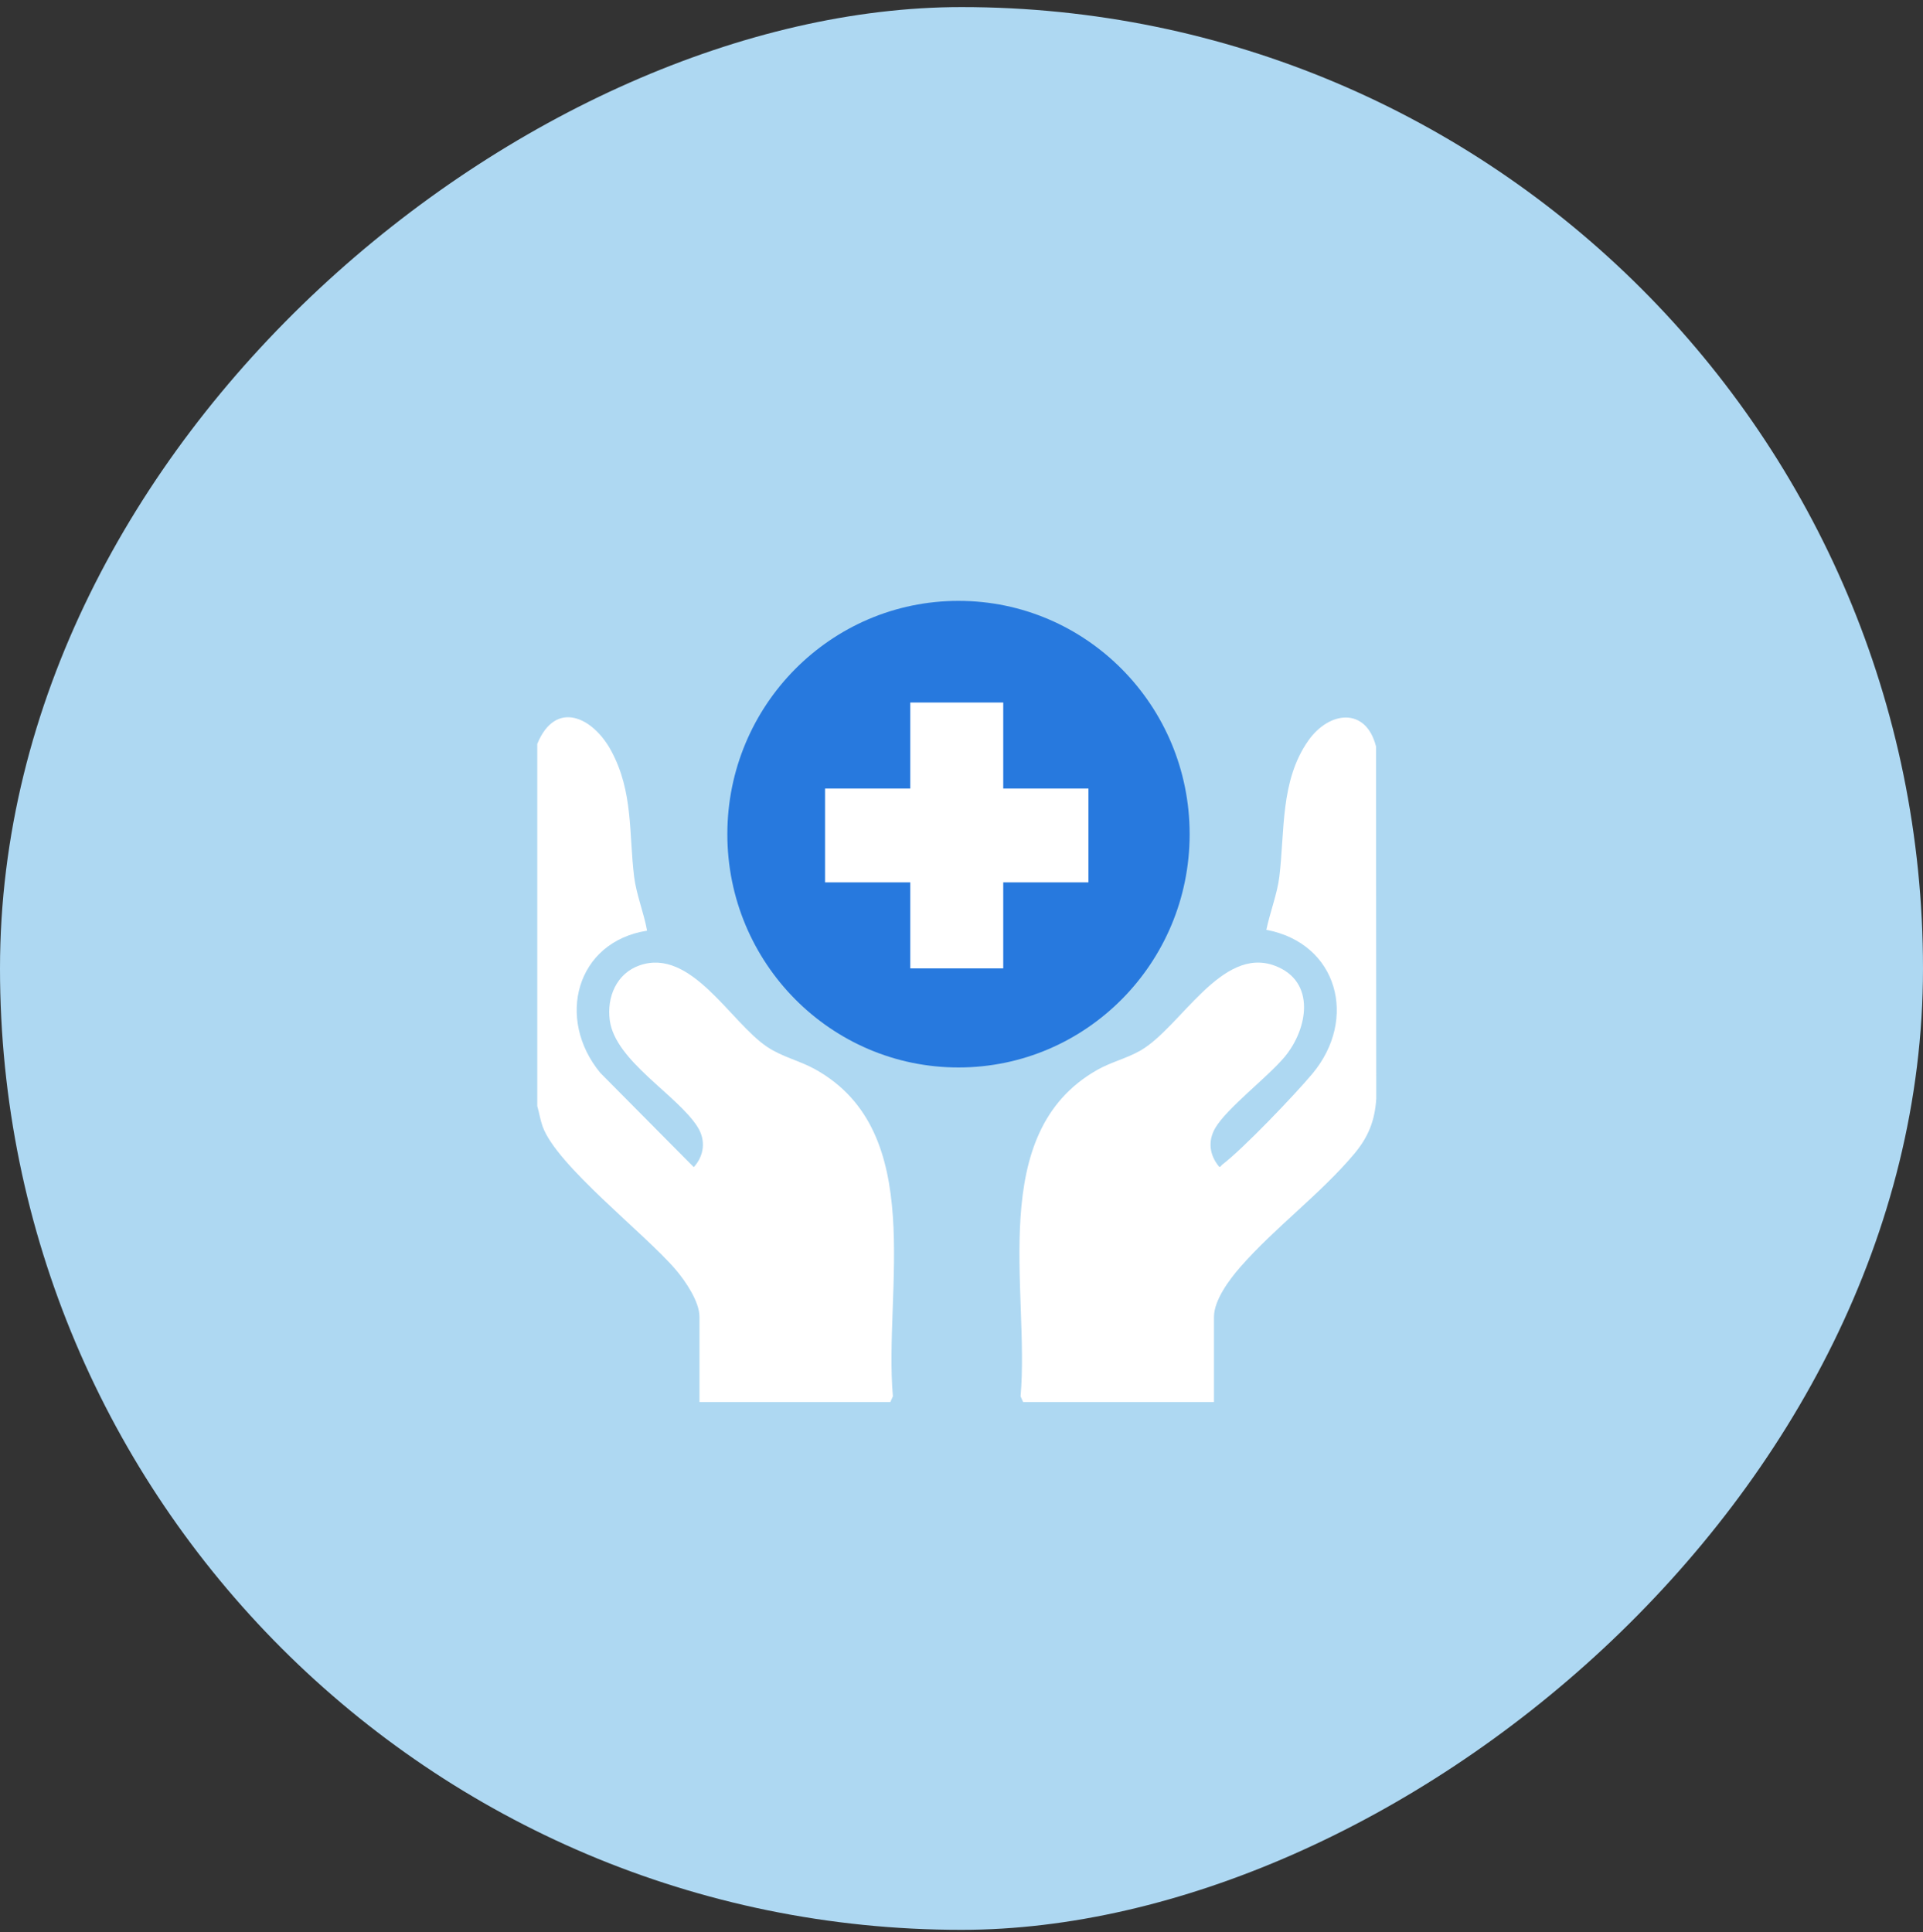
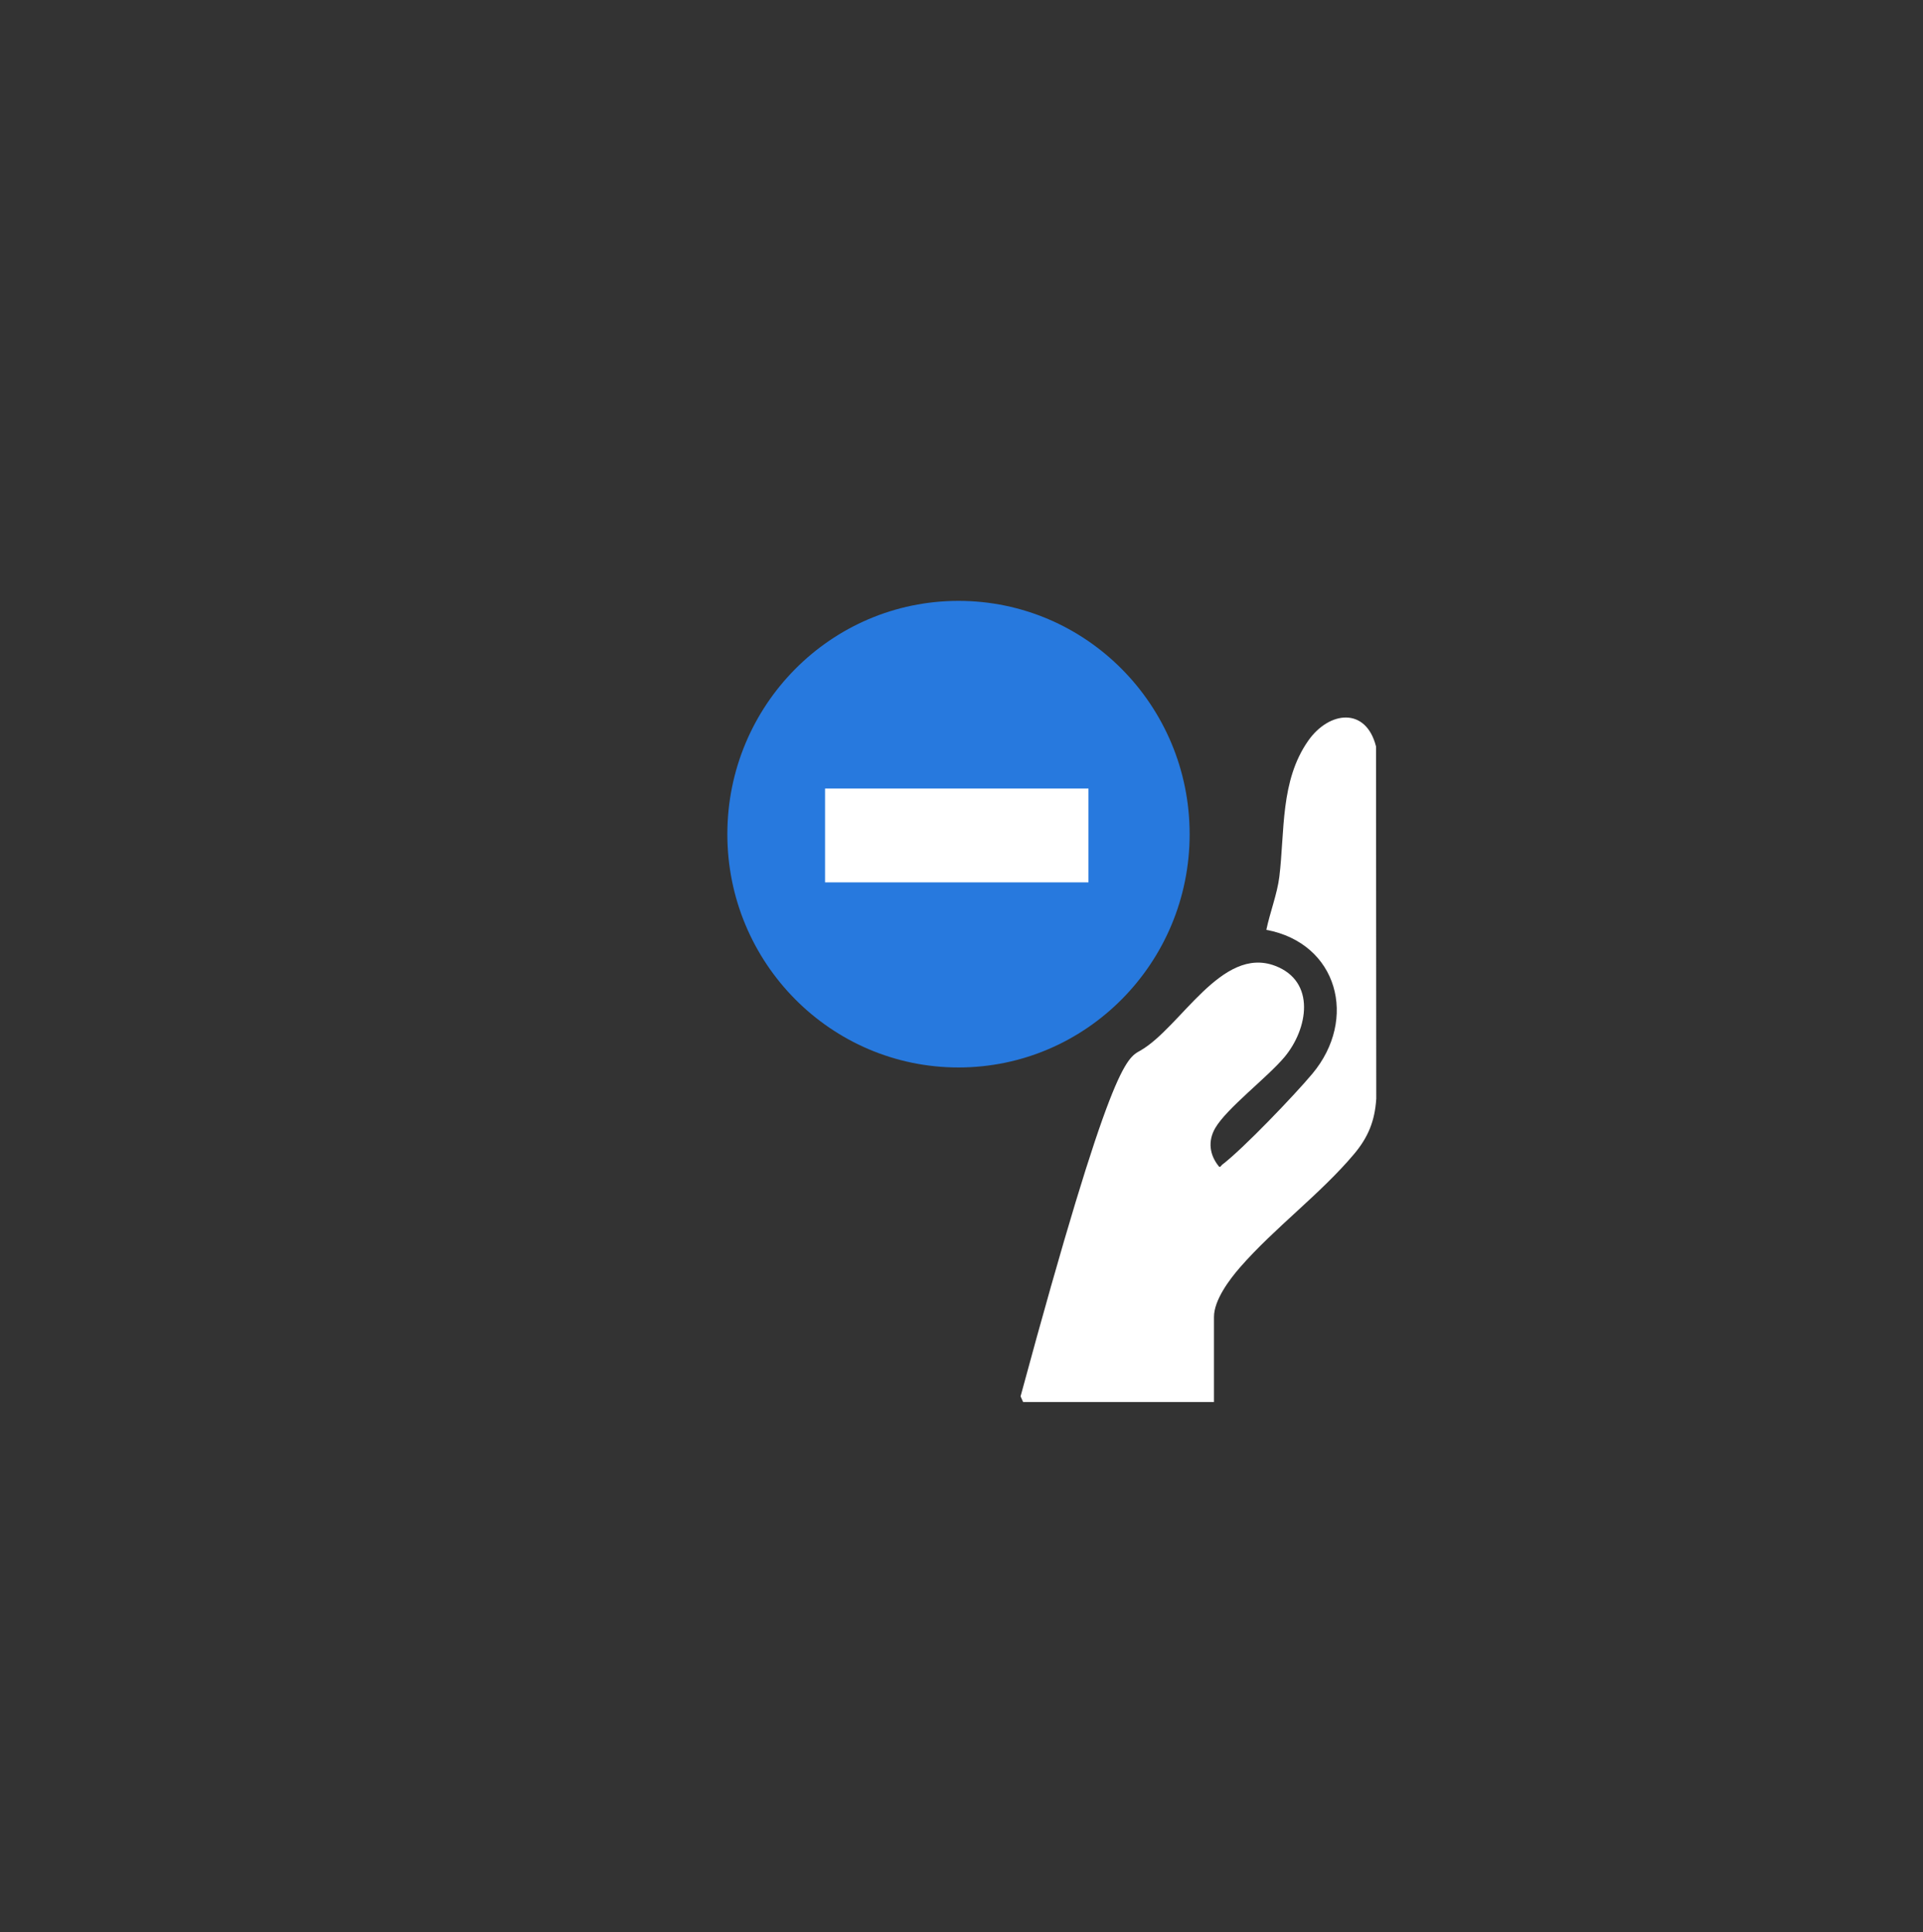
<svg xmlns="http://www.w3.org/2000/svg" width="204" height="205" viewBox="0 0 204 205" fill="none">
  <rect x="0" y="0" width="204" height="205" fill="#333333" stroke="none" />
-   <rect x="204" y="0.751" width="204" height="204" rx="102" transform="rotate(90 204 0.751)" fill="#AED8F2" />
  <g clip-path="url(#clip0_123_1293)">
-     <path d="M56.999 78.92C58.938 74.201 62.904 76.058 64.85 79.678C67.189 84.031 66.708 88.397 67.272 93.024C67.497 94.869 68.316 96.891 68.644 98.742C61.089 99.932 58.954 108.109 63.688 113.835L73.597 123.83C74.706 122.616 74.899 120.982 74.003 119.565C71.855 116.169 65.277 112.583 64.689 108.263C64.351 105.772 65.414 103.271 67.852 102.423C73.321 100.517 77.48 108.455 81.378 111.068C83 112.155 84.814 112.523 86.487 113.456C98.448 120.112 93.736 136.885 94.722 148.146L94.453 148.751H74.204V139.715C74.204 138.091 72.709 135.91 71.686 134.712C68.37 130.828 59.037 123.657 57.558 119.497C57.303 118.779 57.206 118.069 56.994 117.345V78.92H56.999Z" fill="white" />
-     <path d="M128.784 148.751H108.535L108.267 148.146C109.255 136.904 104.562 120.237 116.391 113.518C117.87 112.678 119.503 112.304 120.966 111.469C125.259 109.017 129.566 100.314 135.263 102.469C139.639 104.125 138.756 109.182 136.254 112.163C134.447 114.312 130.143 117.581 128.921 119.676C128.113 121.063 128.309 122.538 129.303 123.752C129.434 123.92 129.542 123.657 129.652 123.573C131.872 121.887 137.325 116.185 139.215 113.927C144.077 108.122 141.921 100.073 134.339 98.653C134.71 96.848 135.496 94.834 135.717 93.026C136.307 88.191 135.797 82.841 138.788 78.581C140.99 75.445 144.904 74.968 145.975 79.199L146 116.564C145.852 118.922 145.146 120.654 143.648 122.437C140.096 126.663 135.217 130.262 131.561 134.449C130.436 135.736 128.784 137.929 128.784 139.718V148.753V148.751Z" fill="white" />
+     <path d="M128.784 148.751H108.535L108.267 148.146C117.87 112.678 119.503 112.304 120.966 111.469C125.259 109.017 129.566 100.314 135.263 102.469C139.639 104.125 138.756 109.182 136.254 112.163C134.447 114.312 130.143 117.581 128.921 119.676C128.113 121.063 128.309 122.538 129.303 123.752C129.434 123.92 129.542 123.657 129.652 123.573C131.872 121.887 137.325 116.185 139.215 113.927C144.077 108.122 141.921 100.073 134.339 98.653C134.71 96.848 135.496 94.834 135.717 93.026C136.307 88.191 135.797 82.841 138.788 78.581C140.99 75.445 144.904 74.968 145.975 79.199L146 116.564C145.852 118.922 145.146 120.654 143.648 122.437C140.096 126.663 135.217 130.262 131.561 134.449C130.436 135.736 128.784 137.929 128.784 139.718V148.753V148.751Z" fill="white" />
    <path d="M101.681 113.255C115.223 113.255 126.202 102.173 126.202 88.503C126.202 74.833 115.223 63.751 101.681 63.751C88.138 63.751 77.16 74.833 77.16 88.503C77.16 102.173 88.138 113.255 101.681 113.255Z" fill="#2779DE" />
    <path d="M115.469 93.617V83.663H87.525V93.617H115.469Z" fill="white" />
-     <path d="M96.566 102.742H106.428V74.535H96.566V102.742Z" fill="white" />
  </g>
  <defs>
    <clipPath id="clip0_123_1293">
      <rect width="89" height="85" fill="white" transform="translate(57 63.751)" />
    </clipPath>
  </defs>
</svg>